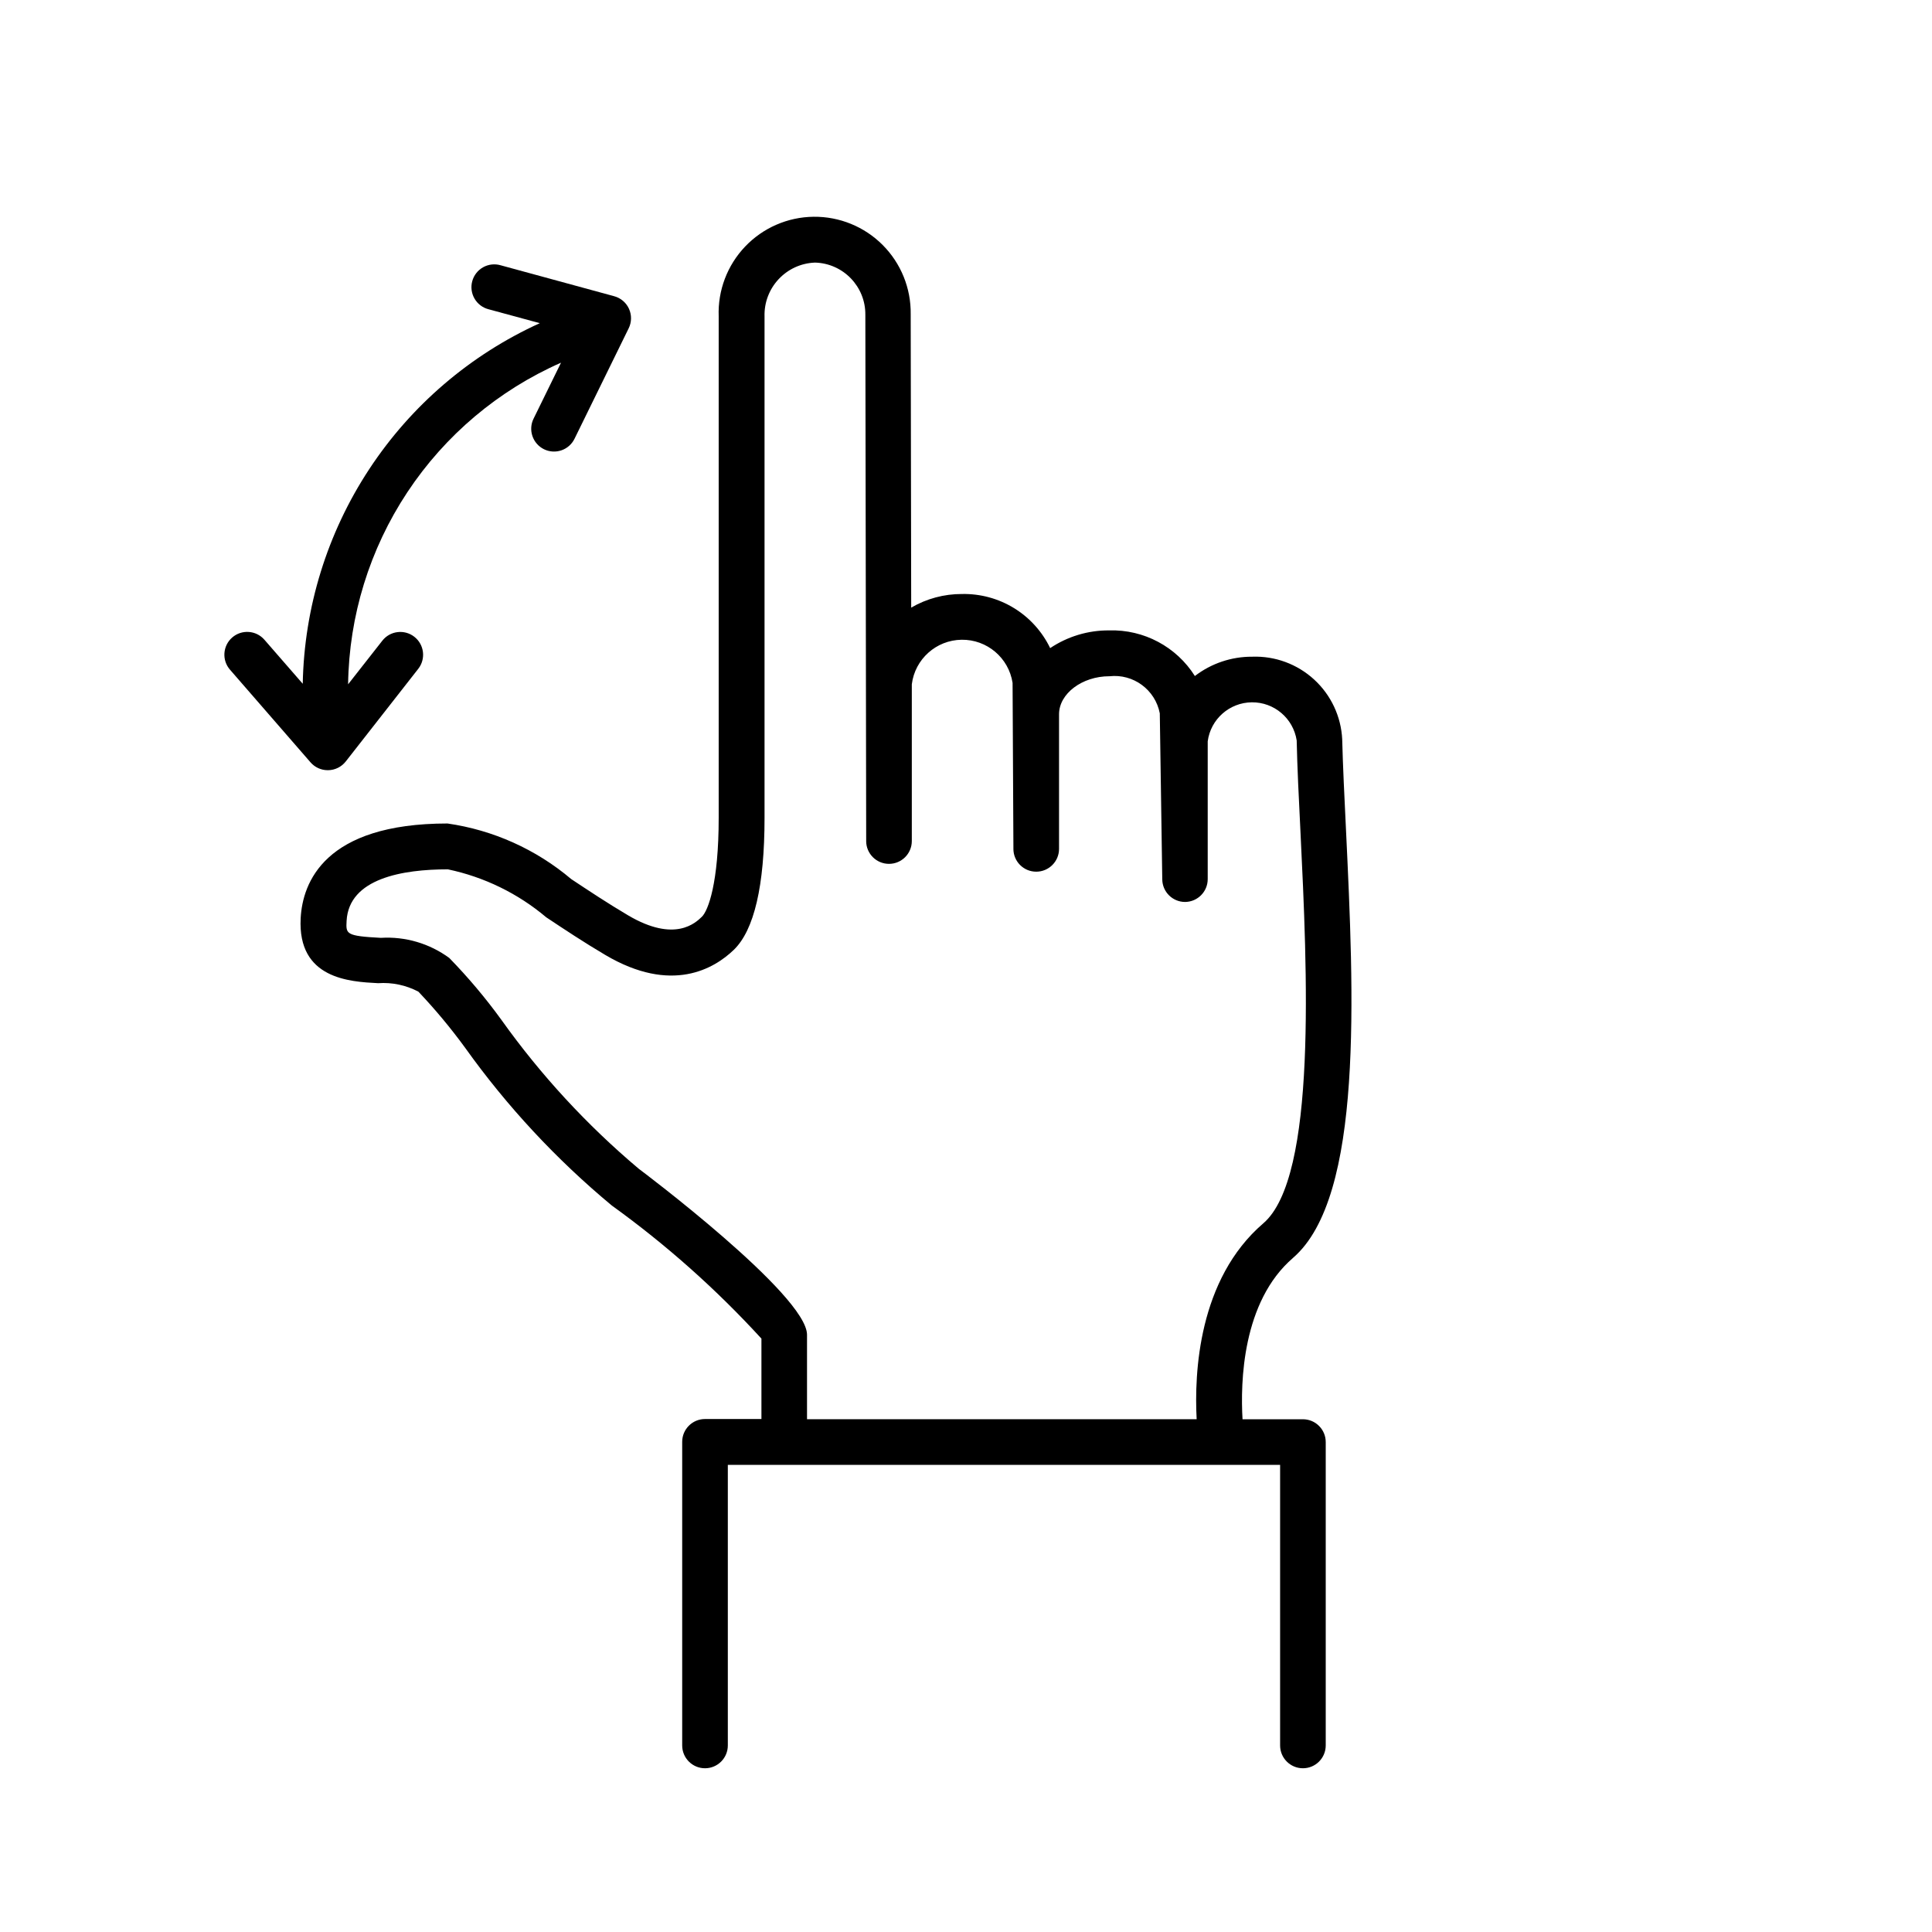
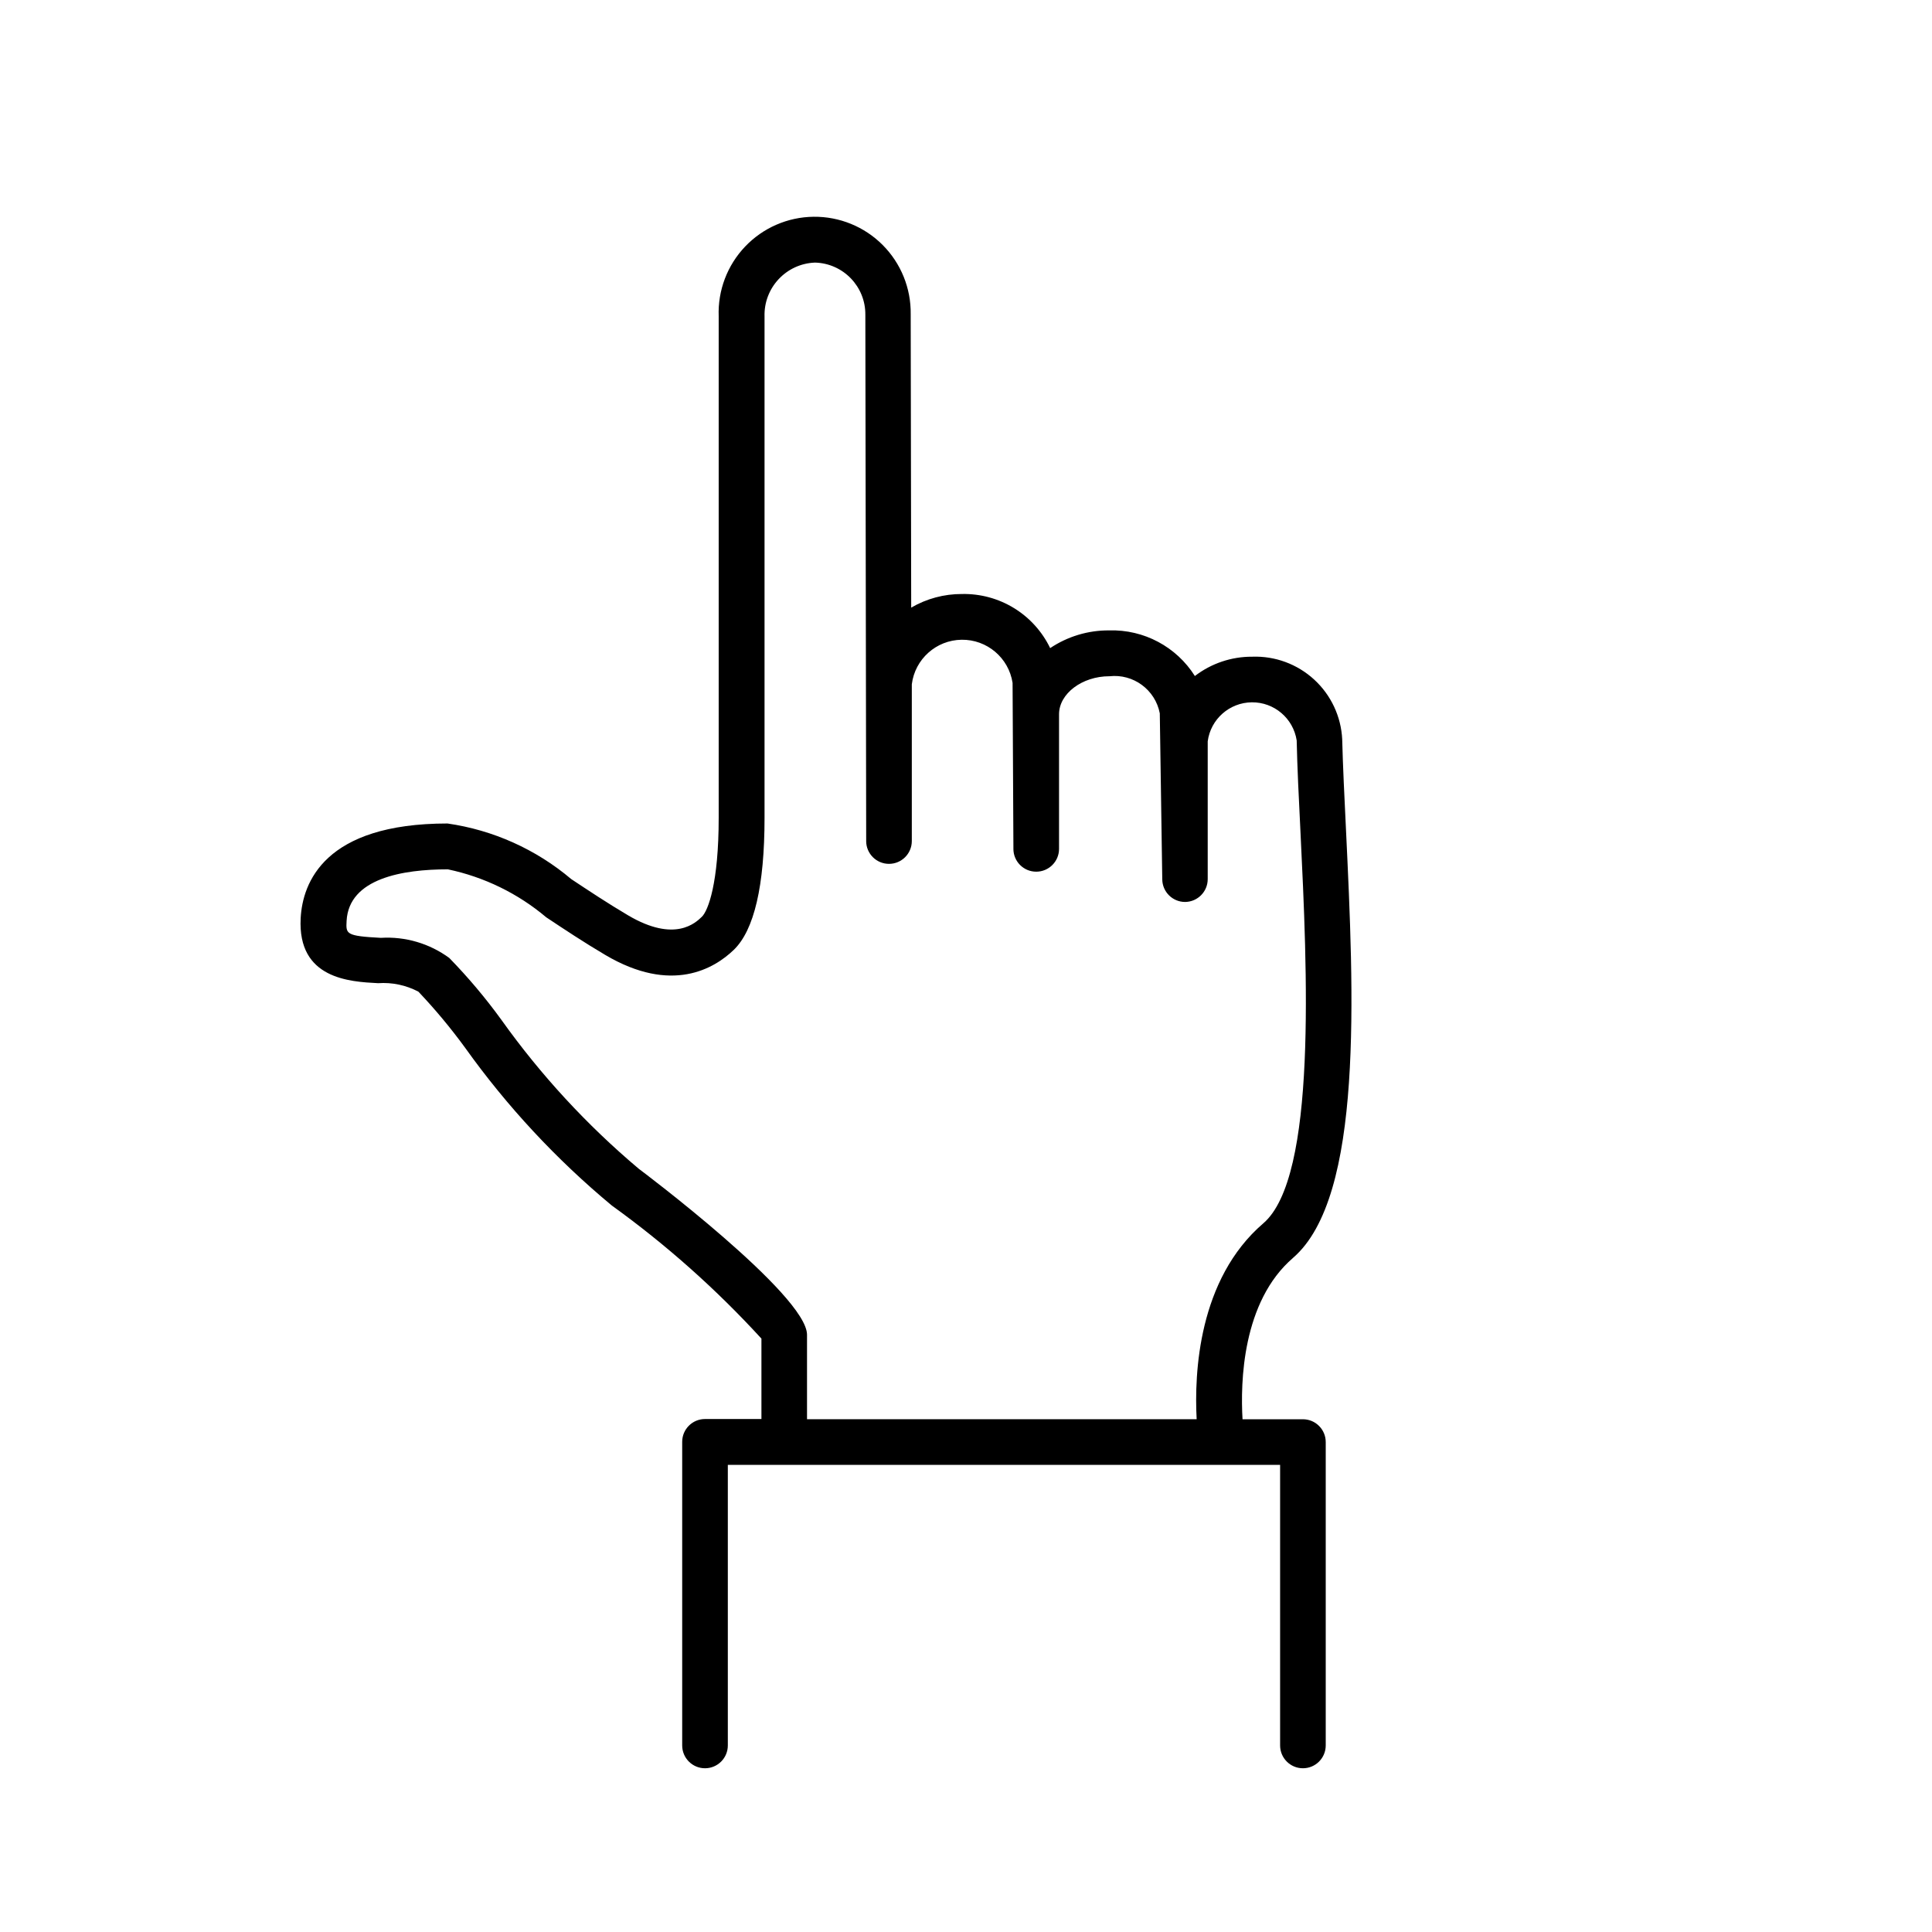
<svg xmlns="http://www.w3.org/2000/svg" fill="#000000" width="800px" height="800px" version="1.1" viewBox="144 144 512 512">
  <g>
    <path d="m486.65 477.36c18.762-16.121 16.121-70.039 14.055-113.38-0.434-8.867-0.828-17.059-1.008-24.031h0.004c-0.293-6.059-2.965-11.758-7.434-15.859-4.469-4.106-10.375-6.281-16.438-6.055-5.484-0.027-10.824 1.773-15.176 5.117-4.894-7.766-13.535-12.363-22.711-12.09-5.566-0.039-11.016 1.598-15.637 4.695-2.113-4.383-5.438-8.062-9.582-10.605-4.144-2.543-8.934-3.836-13.797-3.734-4.723-0.016-9.367 1.23-13.449 3.609l-0.133-77.77c0.098-6.863-2.582-13.473-7.43-18.336-4.844-4.859-11.449-7.555-18.312-7.477s-13.402 2.926-18.137 7.898c-4.734 4.969-7.262 11.641-7.004 18.5v132.86c0 17.34-2.801 24.656-4.465 26.258-1.664 1.602-7.133 6.922-19.508-0.363-5.461-3.223-10.461-6.551-15.113-9.633-9.328-7.891-20.688-12.992-32.781-14.73-32.688 0-38.41 15.73-38.914 25.102-0.848 16.121 13.047 16.828 20.516 17.219 3.703-0.262 7.402 0.516 10.684 2.246 4.438 4.68 8.57 9.641 12.371 14.852 11.109 15.555 24.18 29.613 38.887 41.824 14.387 10.371 27.672 22.188 39.648 35.27v21.312l-14.953-0.004c-3.34 0-6.047 2.707-6.047 6.047v80.457c0 3.34 2.707 6.047 6.047 6.047 3.34 0 6.047-2.707 6.047-6.047v-74.359h146.36v74.359c0 3.34 2.707 6.047 6.047 6.047 3.336 0 6.043-2.707 6.043-6.047v-80.395c0-3.34-2.707-6.047-6.043-6.047h-16.004c-0.574-9.754-0.109-31.145 13.371-42.754zm-128.78 42.754v-22.379c0-10.551-44.145-43.68-44.598-44.004-13.738-11.57-25.961-24.824-36.387-39.449-4.203-5.797-8.824-11.285-13.824-16.414-5.238-3.84-11.652-5.727-18.137-5.328-9.289-0.492-9.262-1.008-9.07-4.504 0.605-11.285 14.922-13.652 26.832-13.652h0.004c9.609 2.016 18.57 6.383 26.074 12.715 4.805 3.195 9.977 6.629 15.648 9.977 17.613 10.41 28.898 3.606 34.047-1.352 5.41-5.219 8.152-16.988 8.152-34.965v-132.86c-0.238-7.633 5.731-14.023 13.363-14.309 7.492 0.191 13.441 6.367 13.352 13.863l0.223 139.43h-0.004c0 3.34 2.707 6.047 6.047 6.047s6.047-2.707 6.047-6.047v-41.543c0.836-6.672 6.465-11.707 13.188-11.801 6.727-0.094 12.492 4.781 13.516 11.43l0.223 43.992h-0.004c0 3.34 2.707 6.043 6.047 6.043s6.047-2.703 6.047-6.043v-35.672c0-5.473 6.117-10.078 13.352-10.078v0.004c6.328-0.711 12.145 3.566 13.348 9.824l0.656 44.031c0.051 3.305 2.742 5.957 6.047 5.957 3.316-0.027 5.996-2.727 5.996-6.047v-36.516c0.777-5.875 5.758-10.281 11.684-10.344 5.926-0.059 10.992 4.246 11.895 10.102 0.152 7.055 0.555 15.367 1.008 24.344 1.773 36.387 4.422 91.359-9.844 103.62-17.27 14.82-18.32 39.789-17.672 51.922z" />
-     <path d="m230.86 348.11h0.109c1.82-0.027 3.531-0.875 4.656-2.309l19.215-24.555c2.059-2.629 1.598-6.43-1.031-8.488s-6.43-1.598-8.488 1.031l-9.07 11.559c0.246-18.121 5.695-35.789 15.699-50.902 10.004-15.109 24.141-27.027 40.727-34.332l-7.254 14.793c-0.727 1.441-0.844 3.117-0.328 4.644 0.516 1.531 1.621 2.793 3.074 3.504 1.449 0.707 3.125 0.809 4.652 0.273 1.523-0.531 2.769-1.652 3.465-3.113l14.328-29.223v0.004c0.793-1.621 0.82-3.512 0.078-5.156-0.746-1.645-2.188-2.867-3.93-3.34l-30.098-8.203c-1.555-0.449-3.231-0.258-4.644 0.535-1.414 0.797-2.449 2.125-2.871 3.691-0.426 1.562-0.203 3.234 0.617 4.633 0.816 1.402 2.164 2.414 3.738 2.809l13.551 3.68c-18.422 8.375-34.102 21.793-45.219 38.707-11.117 16.91-17.219 36.621-17.605 56.855l-10.156-11.668c-2.191-2.519-6.012-2.789-8.531-0.602-2.519 2.191-2.789 6.012-0.598 8.531l21.352 24.566c1.148 1.32 2.812 2.078 4.562 2.074z" />
  </g>
</svg>